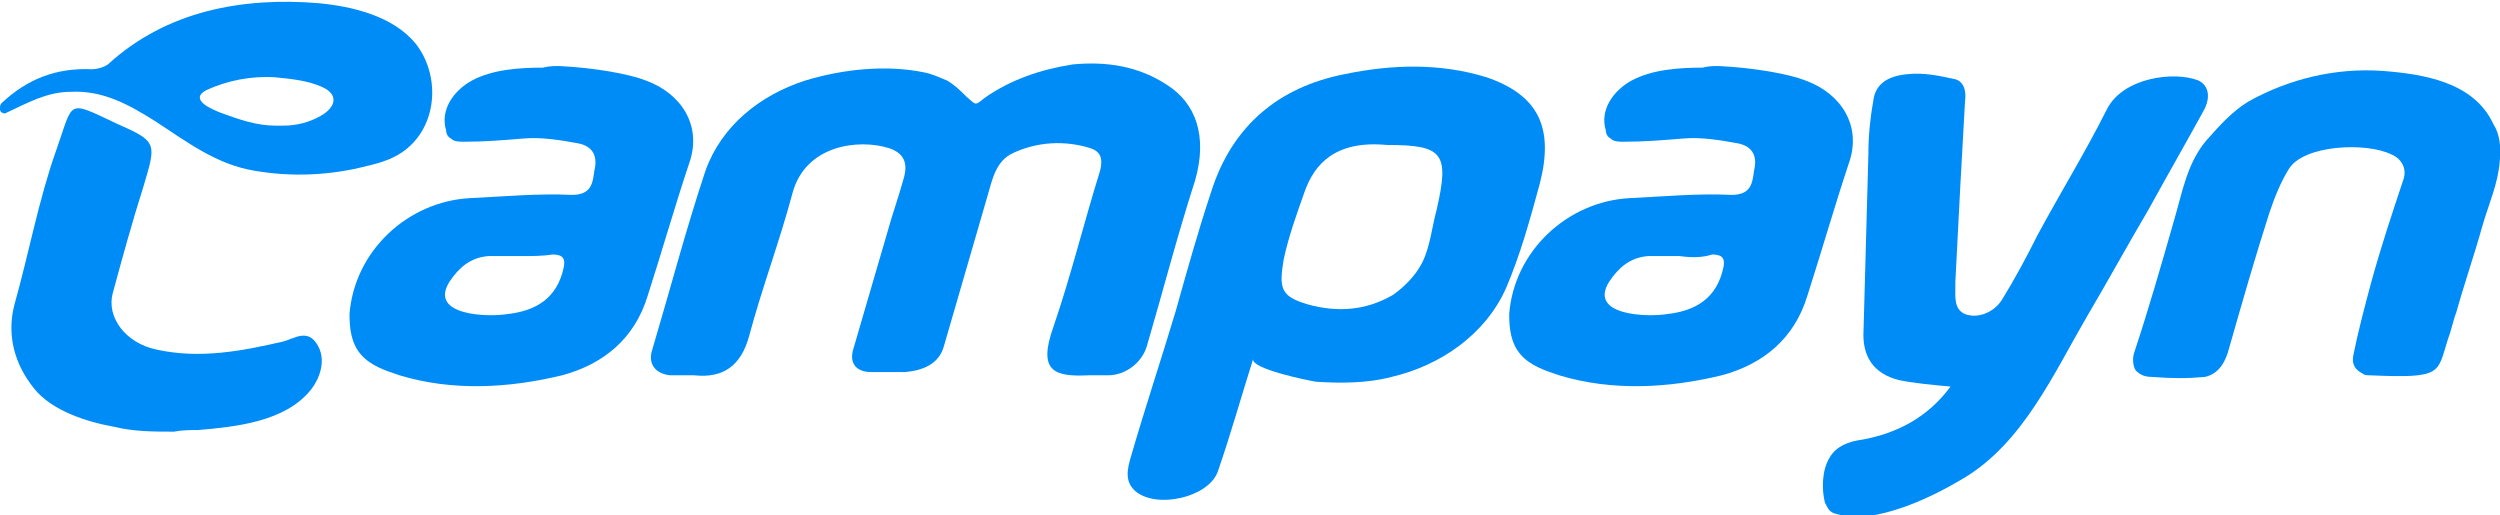
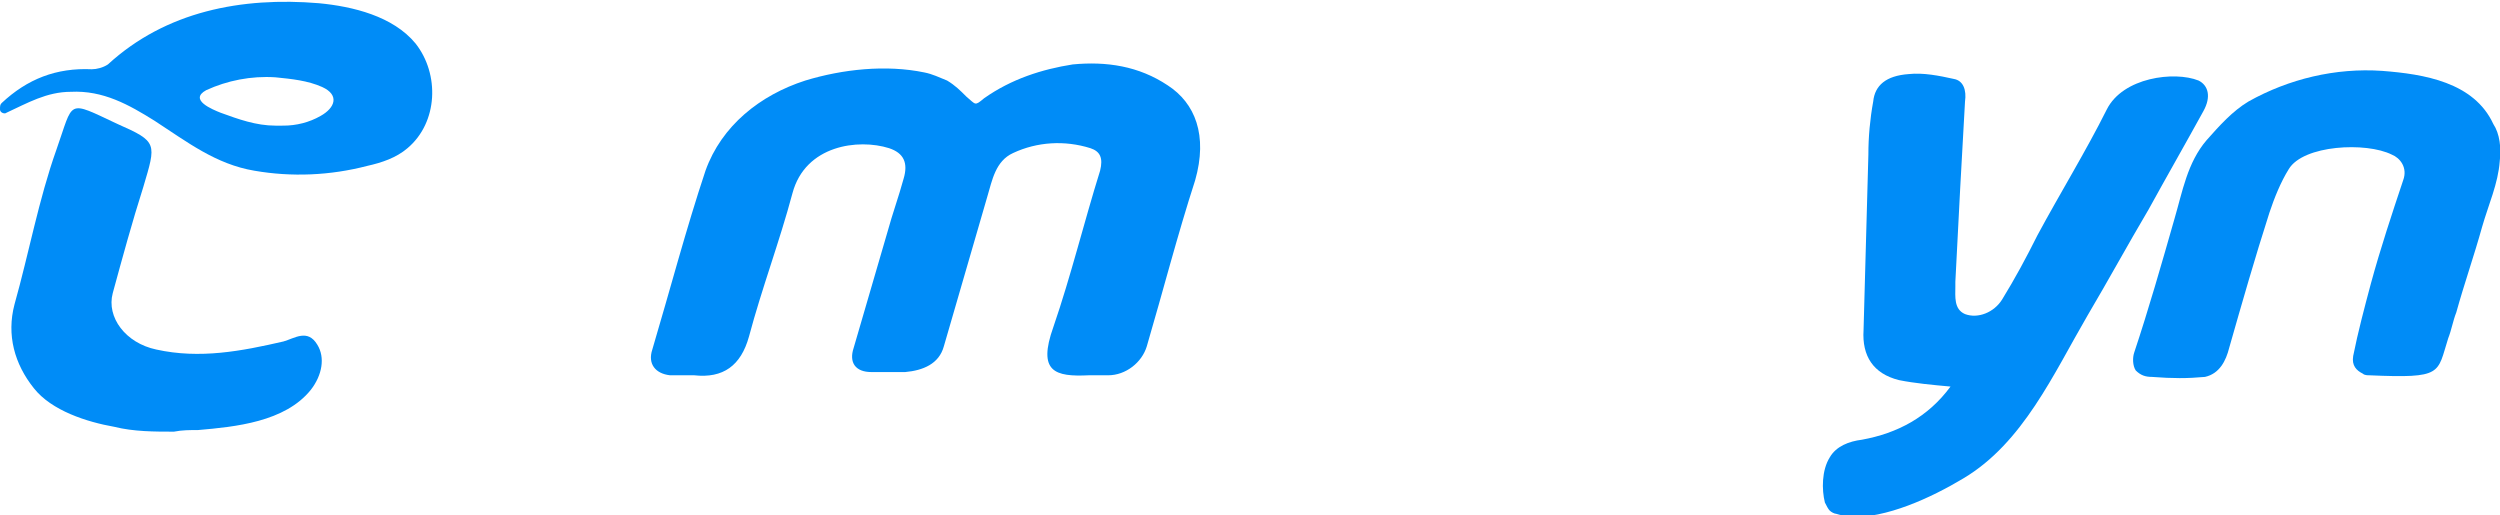
<svg xmlns="http://www.w3.org/2000/svg" width="155.215" height="32" viewBox="0 0 155.215 32" fill="none">
  <style type="text/css">
	.st0{fill:#008CF7;}
</style>
  <g>
    <path class="st0" d="M114,31.9c-0.1,0-0.3-0.1-0.4-0.2c-0.1-0.1-0.2-0.3-0.3-0.5c-0.2-0.8-0.2-2,0.3-2.8c0.4-0.7,1.2-1,2-1.1   c2.2-0.4,4.1-1.4,5.5-3.3c-1.1-0.1-2.2-0.2-3.2-0.4c-1.6-0.4-2.3-1.5-2.2-3.1c0.1-3.6,0.2-7.3,0.3-10.9c0-1.1,0.1-2.2,0.3-3.3   c0.1-1,0.8-1.6,2.2-1.7c0.9-0.1,1.9,0.1,2.8,0.3c0.6,0.1,0.8,0.7,0.7,1.4c-0.1,1.8-0.2,3.6-0.3,5.4c-0.1,1.9-0.2,3.8-0.3,5.8   c0,0.1,0,0.2,0,0.3c0,0.6-0.1,1.4,0.6,1.7c0.8,0.3,1.8-0.1,2.3-0.9c0.8-1.3,1.5-2.6,2.2-4c1.4-2.6,3-5.2,4.3-7.8   c1-2,4.2-2.4,5.7-1.8c0.6,0.3,0.8,1,0.3,1.9c-1.1,2-2.3,4.1-3.4,6.1c-1.3,2.2-2.5,4.4-3.8,6.6c-2.1,3.6-4,7.9-7.7,10.1   c-2,1.2-4.8,2.5-7.1,2.4C114.5,32,114.3,32,114,31.9z" />
    <path class="st0" d="M155.2,10c-0.1,1.4-0.7,2.7-1.1,4.1c-0.5,1.8-1.1,3.5-1.6,5.3c-0.2,0.5-0.3,1.1-0.5,1.6   c-0.7,2.2-0.3,2.5-4.9,2.3c-0.1,0-0.3,0-0.4-0.1c-0.4-0.2-0.7-0.5-0.6-1.1c0.3-1.5,0.7-3,1.1-4.5c0.6-2.2,1.3-4.3,2-6.4   c0.3-0.8-0.2-1.4-0.7-1.6c-1.6-0.8-5.5-0.6-6.4,0.9c-0.5,0.8-0.9,1.8-1.2,2.7c-0.9,2.8-1.7,5.6-2.5,8.4c-0.2,0.8-0.6,1.6-1.5,1.8   c-1.1,0.1-2,0.1-3.3,0c-0.4,0-0.7-0.1-1-0.4c-0.2-0.3-0.2-0.8-0.1-1.1c0.9-2.7,1.7-5.5,2.5-8.3c0.5-1.7,0.8-3.5,2-4.9   c0.8-0.9,1.6-1.8,2.6-2.4c2.5-1.4,5.4-2.1,8.3-1.9c2.6,0.2,5.7,0.7,6.9,3.3C155.2,8.3,155.3,9.2,155.2,10z" />
    <path class="st0" d="M0.1,6.4c1.6-1.5,3.4-2.2,5.6-2.1c0.3,0,0.7-0.1,1-0.3c3.6-3.3,8.3-4.2,13.1-3.8c2.1,0.2,4.6,0.8,6,2.5   c1.5,1.9,1.4,4.9-0.5,6.5c-0.7,0.6-1.6,0.9-2.5,1.1c-2.3,0.6-4.7,0.7-7,0.3c-2.4-0.4-4.2-1.8-6.2-3.1c-1.6-1-3.2-1.9-5.2-1.8   C2.9,5.7,1.7,6.4,0.4,7C0.3,7.1,0,7,0,6.8C0,6.6,0,6.5,0.1,6.4z M17.6,7.8c0.8,0,1.6-0.2,2.3-0.6c0.9-0.5,1.2-1.3,0.1-1.8   c-0.9-0.4-1.9-0.5-2.9-0.6c-1.5-0.1-3,0.2-4.3,0.8c-1.1,0.6,0.4,1.2,0.9,1.4c1.1,0.4,2.2,0.8,3.4,0.8C17.2,7.8,17.4,7.8,17.6,7.8z" />
    <path class="st0" d="M67.6,23.3c-2.1,0.1-3.2-0.2-2.2-3c1.1-3.2,1.9-6.5,2.9-9.7c0.2-0.8,0-1.2-0.6-1.4c-1.6-0.5-3.3-0.4-4.8,0.3   c-1.1,0.5-1.3,1.7-1.6,2.7c-0.9,3.1-1.8,6.2-2.7,9.3c-0.3,1.1-1.3,1.5-2.4,1.6c-0.7,0-1.4,0-2.1,0c-1,0-1.4-0.6-1.1-1.5   c0.7-2.4,1.4-4.8,2.1-7.2c0.3-1.1,0.7-2.2,1-3.3c0.3-1,0-1.6-0.9-1.9C53.3,8.6,50,9,49.2,12c-0.8,3-1.9,5.9-2.7,8.9   c-0.5,1.8-1.6,2.6-3.4,2.4c-0.5,0-1,0-1.5,0c-0.9-0.1-1.4-0.7-1.1-1.6c1.1-3.7,2.1-7.5,3.3-11.1c1-2.8,3.4-4.7,6.2-5.6   c2.3-0.7,5-1,7.4-0.5c0.5,0.1,0.9,0.3,1.4,0.5C59.3,5.3,59.6,5.6,60,6c0.6,0.5,0.5,0.6,1.1,0.1c1.7-1.2,3.6-1.8,5.5-2.1   c2.1-0.2,4.1,0.1,5.9,1.3c1.7,1.1,2.5,3.1,1.7,5.9c-1.1,3.4-2,6.9-3,10.3c-0.3,1-1.3,1.8-2.4,1.8C68.3,23.3,68,23.3,67.6,23.3z" />
-     <path class="st0" d="M77.8,22.3c-0.7,2.2-1.4,4.7-2.2,7c-0.6,1.6-3.8,2.3-5.1,1.2c-0.7-0.6-0.5-1.4-0.3-2.1   c0.9-3.1,1.9-6.1,2.8-9.1c0.7-2.5,1.4-5,2.2-7.4c1.3-4.1,4.2-6.5,8.3-7.3c2.9-0.6,5.9-0.7,8.8,0.2c3.2,1.1,4.2,3.1,3.3,6.6   c-0.6,2.2-1.2,4.4-2.1,6.5c-1.3,2.9-4.1,4.8-7.1,5.5c-1.5,0.4-3.2,0.4-4.7,0.3C81.1,23.6,77.7,22.9,77.8,22.3z M86.1,9   c-3.2-0.3-4.5,1.2-5.1,2.9c-0.5,1.4-1,2.8-1.3,4.2c-0.3,1.8-0.2,2.3,1.5,2.8c1.8,0.5,3.6,0.4,5.3-0.6c0.7-0.5,1.4-1.2,1.8-2   c0.5-1,0.6-2.2,0.9-3.3C90,9.5,89.6,9,86.1,9z" />
-     <path class="st0" d="M34.7,4.1c2.2,0.1,4.4,0.5,5.4,0.9c2.2,0.8,3.5,2.8,2.7,5.1c-0.9,2.7-1.7,5.5-2.6,8.3   c-0.8,2.6-2.7,4.2-5.3,4.9c-3.3,0.8-6.8,1-10.1,0c-0.9-0.3-1.8-0.6-2.4-1.3c-0.6-0.7-0.7-1.6-0.7-2.5c0.3-3.9,3.6-7,7.5-7.2   c2.1-0.1,4.2-0.3,6.3-0.2c1.2,0,1.3-0.7,1.4-1.5c0.2-0.8,0-1.5-1-1.7c-1.1-0.2-2.3-0.4-3.4-0.3c-1.2,0.1-2.4,0.2-3.7,0.2   c-0.3,0-0.6,0-0.8-0.2c-0.2-0.1-0.3-0.3-0.3-0.5c-0.4-1.3,0.5-2.5,1.6-3.1c1.3-0.7,3-0.8,4.4-0.8C34.1,4.1,34.4,4.1,34.7,4.1z    M32.3,15.9c-0.7,0-1.3,0-2,0c-1.1,0.1-1.8,0.7-2.4,1.6c-1.3,2.1,2.4,2.2,3.6,2c1.8-0.2,3.1-1,3.5-2.9c0.1-0.5,0-0.8-0.7-0.8   C33.7,15.9,33,15.9,32.3,15.9z" />
    <path class="st0" d="M10.8,26.8c-1.2,0-2.5,0-3.7-0.3c-1.7-0.3-3.9-1-5-2.4c-1.2-1.5-1.7-3.3-1.2-5.2c0.9-3.2,1.5-6.5,2.6-9.6   c1.1-3.1,0.6-3.1,3.8-1.6c2.5,1.1,2.4,1.2,1.6,3.9C8.2,13.8,7.6,16,7,18.2c-0.4,1.5,0.8,3.1,2.7,3.5c2.7,0.6,5.3,0.1,7.9-0.5   c0.7-0.2,1.5-0.8,2.1,0.2c0.5,0.8,0.3,1.9-0.4,2.8c-1.6,2-4.7,2.3-7,2.5C11.8,26.7,11.3,26.7,10.8,26.8z" />
-     <path class="st0" d="M106.7,4.1c2.2,0.1,4.4,0.5,5.4,0.9c2.2,0.8,3.5,2.8,2.7,5.1c-0.9,2.7-1.7,5.5-2.6,8.3   c-0.8,2.6-2.7,4.2-5.3,4.9c-3.3,0.8-6.8,1-10.1,0c-0.9-0.3-1.8-0.6-2.4-1.3c-0.6-0.7-0.7-1.6-0.7-2.5c0.3-3.9,3.6-7,7.5-7.2   c2.1-0.1,4.2-0.3,6.3-0.2c1.2,0,1.3-0.7,1.4-1.5c0.2-0.8,0-1.5-1-1.7c-1.1-0.2-2.3-0.4-3.4-0.3c-1.2,0.1-2.4,0.2-3.7,0.2   c-0.3,0-0.6,0-0.8-0.2c-0.2-0.1-0.3-0.3-0.3-0.5c-0.4-1.3,0.5-2.5,1.6-3.1c1.3-0.7,3-0.8,4.4-0.8C106.1,4.1,106.4,4.1,106.7,4.1z    M104.3,15.9c-0.7,0-1.3,0-2,0c-1.1,0.1-1.8,0.7-2.4,1.6c-1.3,2.1,2.4,2.2,3.6,2c1.8-0.2,3.1-1,3.5-2.9c0.1-0.5,0-0.8-0.7-0.8   C105.7,16,105,16,104.3,15.9z" />
  </g>
</svg>